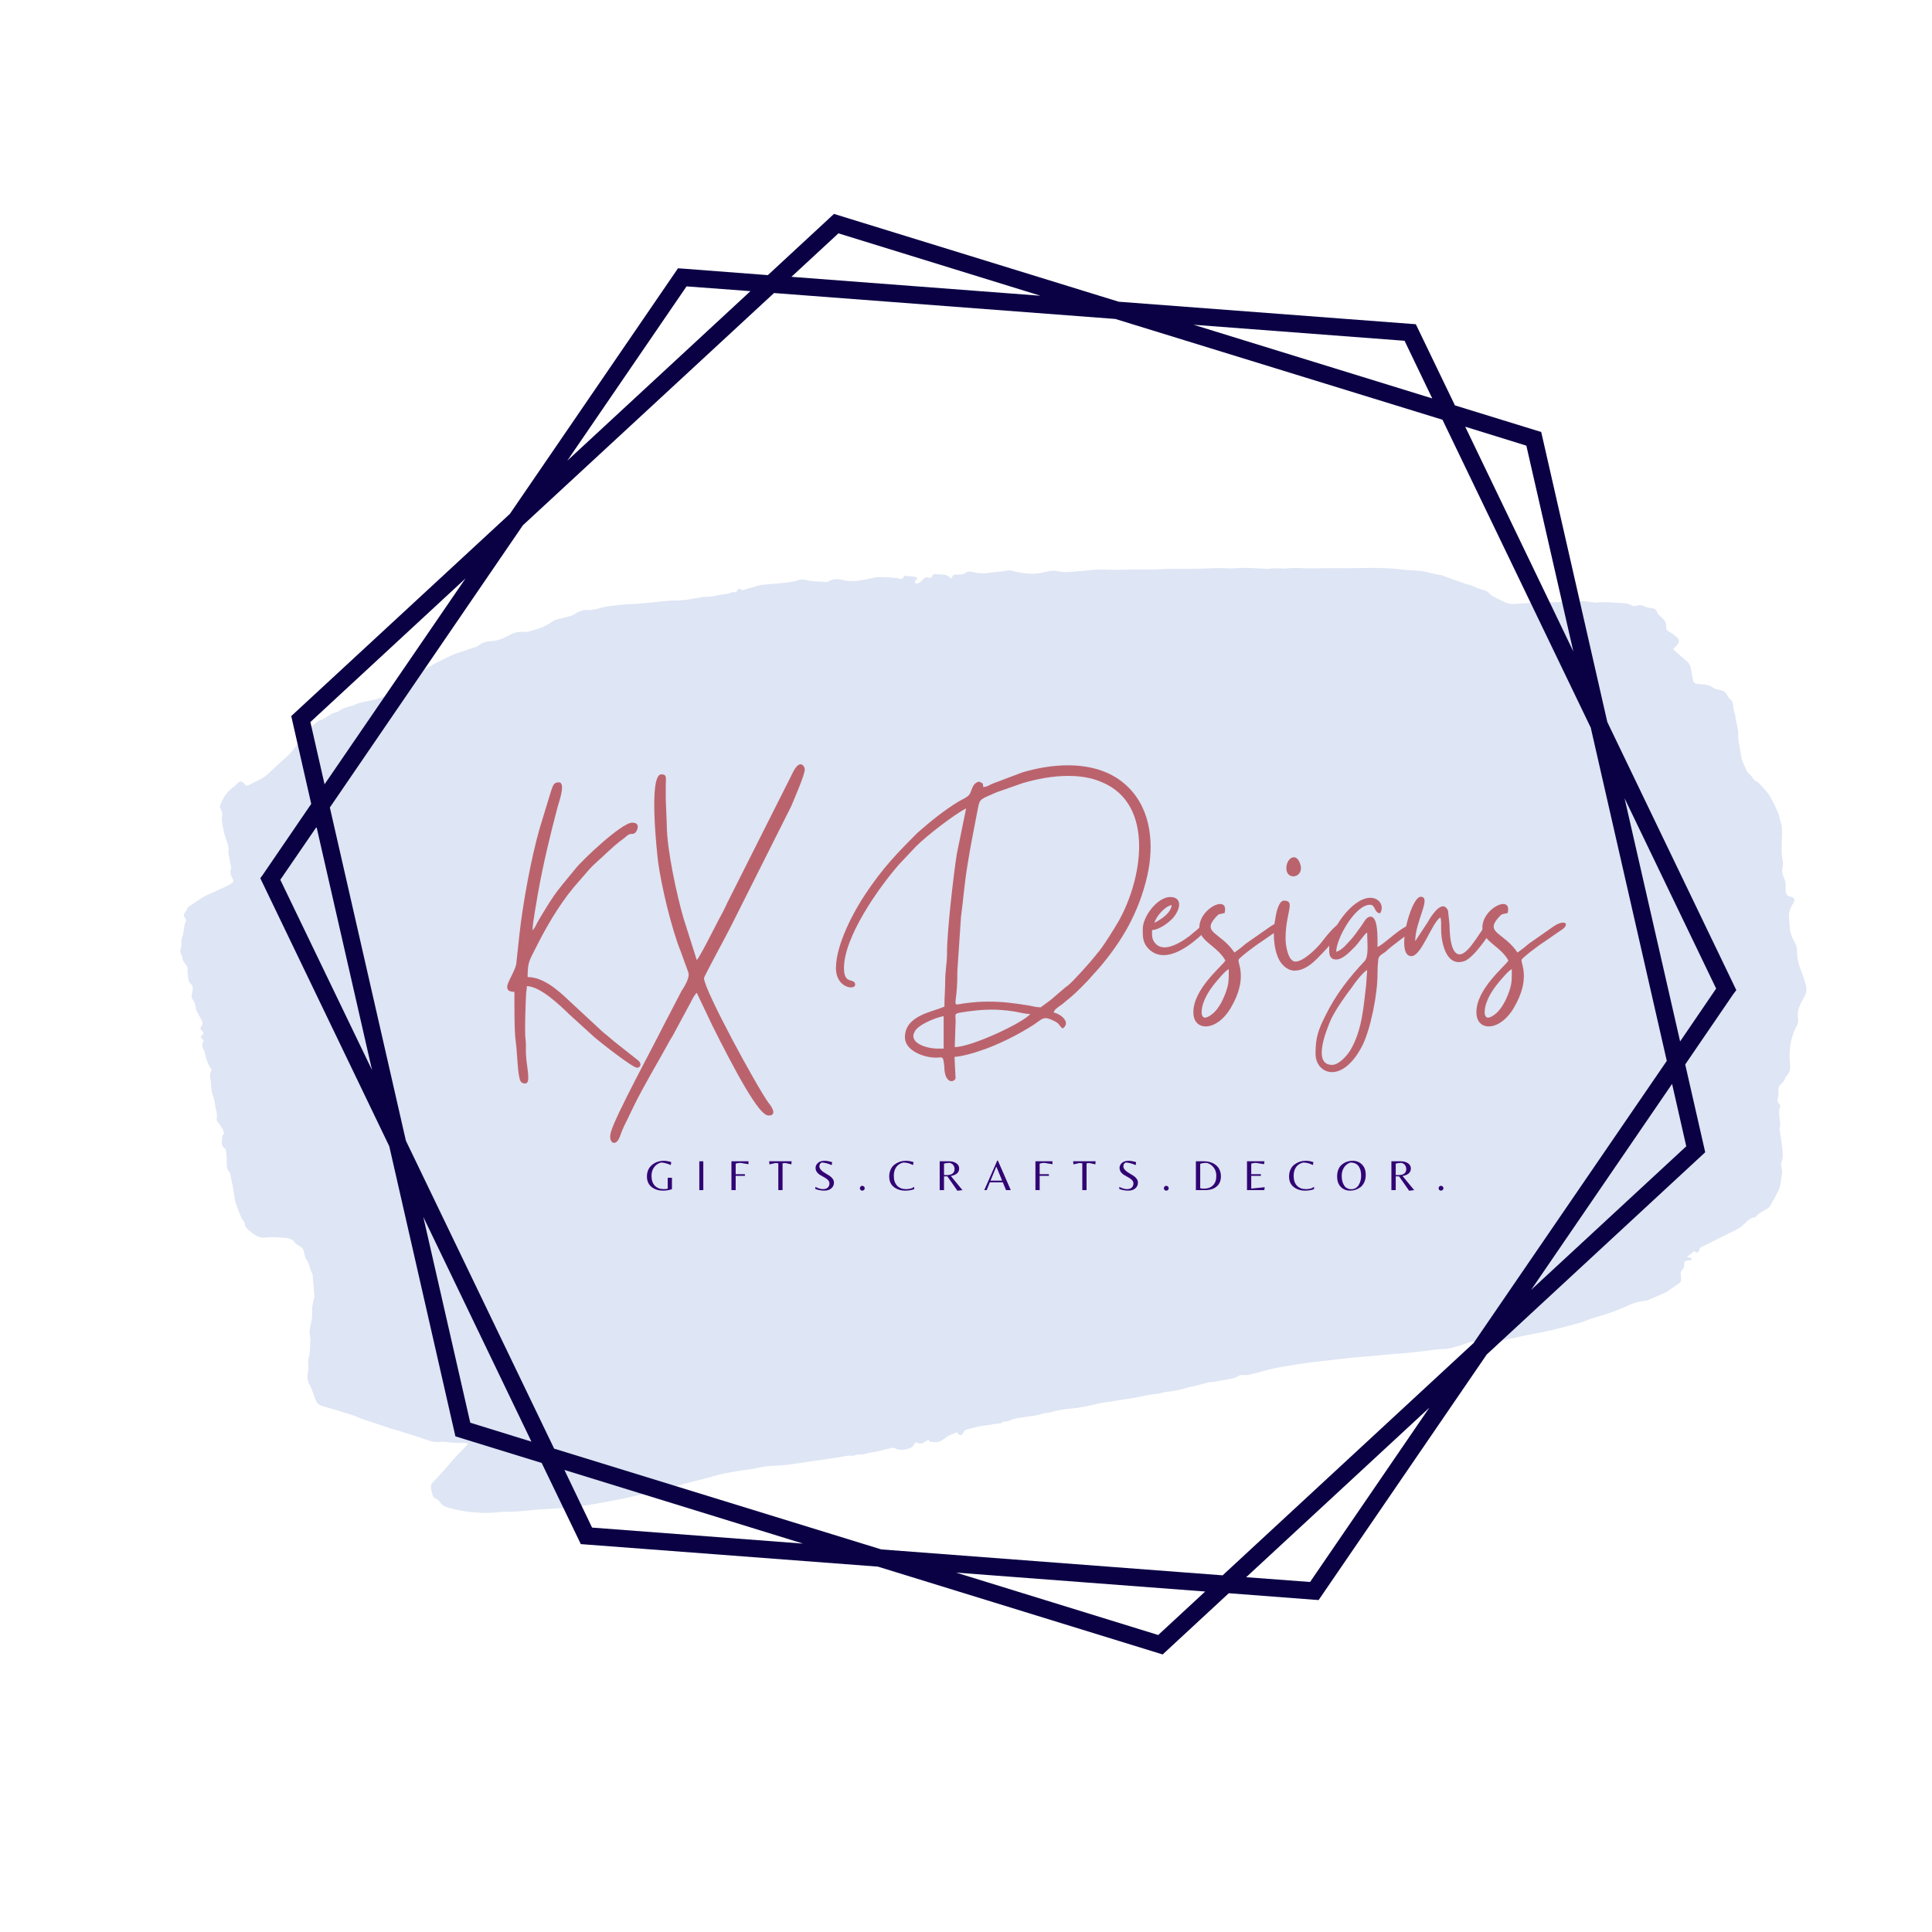
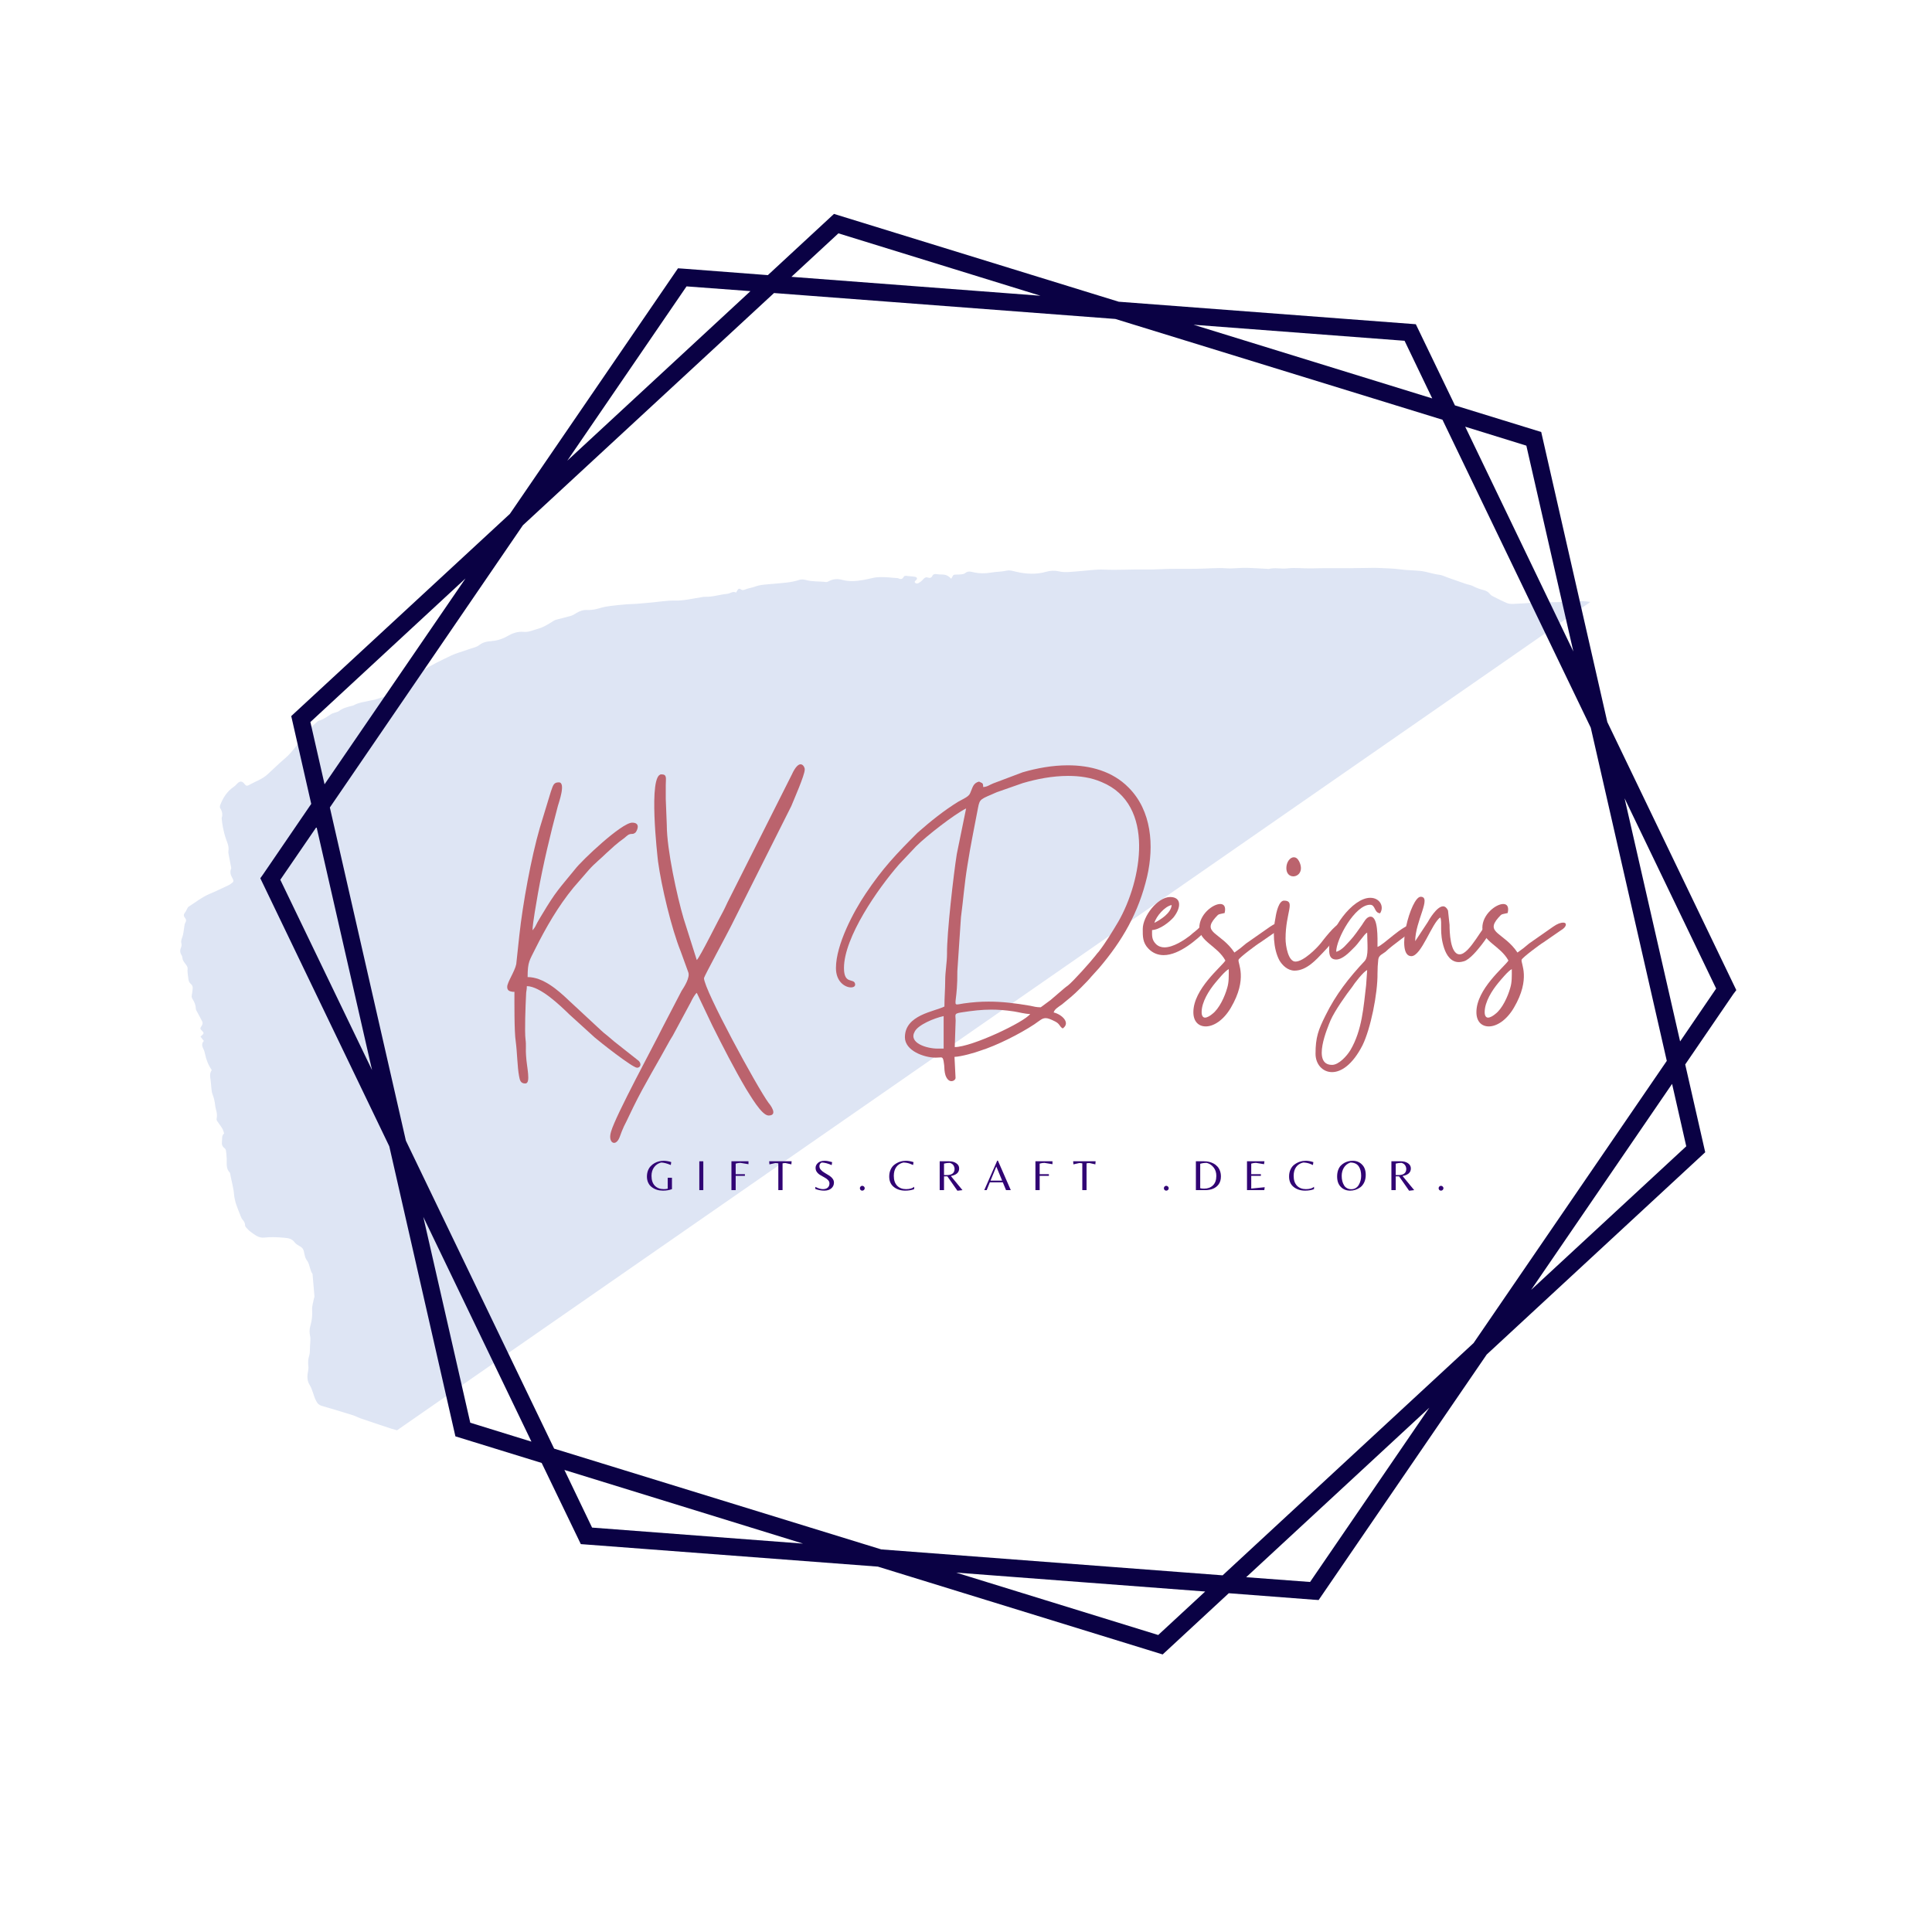
<svg xmlns="http://www.w3.org/2000/svg" width="2048" zoomAndPan="magnify" viewBox="0 0 1536 1536" height="2048" preserveAspectRatio="xMidYMid meet" version="1.0">
  <defs>
    <clipPath id="67cde600fc">
      <path d="M 143 451 L 1437 451 L 1437 1203 L 143 1203 Z M 143 451 " clip-rule="nonzero" />
    </clipPath>
    <clipPath id="2e78012d1c">
      <path d="M 118.918 508.961 L 1397.867 385.914 L 1466.852 1102.75 L 187.887 1225.816 Z M 118.918 508.961 " clip-rule="nonzero" />
    </clipPath>
    <clipPath id="7ea4508fdf">
-       <path d="M 118.918 508.961 L 1397.867 385.914 L 1466.852 1102.75 L 187.887 1225.816 Z M 118.918 508.961 " clip-rule="nonzero" />
+       <path d="M 118.918 508.961 L 1397.867 385.914 L 187.887 1225.816 Z M 118.918 508.961 " clip-rule="nonzero" />
    </clipPath>
    <clipPath id="d0a404f842">
      <path d="M 206.773 170.066 L 1380.598 170.066 L 1380.598 1315.34 L 206.773 1315.34 Z M 206.773 170.066 " clip-rule="nonzero" />
    </clipPath>
  </defs>
  <g clip-path="url(#67cde600fc)">
    <g clip-path="url(#2e78012d1c)">
      <g clip-path="url(#7ea4508fdf)">
        <path fill="#dee5f4" d="M 371.414 1147.262 C 367.367 1147.18 363.316 1147.113 359.27 1146.965 C 357.715 1146.898 356.18 1146.586 354.625 1146.422 C 353.75 1146.32 352.84 1146.172 351.965 1146.238 C 348.676 1146.453 345.391 1146.734 342.184 1145.676 C 338.977 1144.602 335.789 1143.512 332.566 1142.473 C 327.395 1140.785 322.223 1139.133 317.051 1137.516 C 314.984 1136.852 312.871 1136.426 310.84 1135.746 C 302.758 1133.07 294.711 1130.395 286.68 1127.633 C 284.535 1126.891 282.535 1125.75 280.387 1125.09 C 272.156 1122.527 263.93 1120.031 255.668 1117.652 C 253.484 1117.023 252.363 1115.754 251.34 1113.77 C 249.191 1109.672 248.629 1104.996 246.133 1100.98 C 244.234 1097.973 244.086 1094.34 244.828 1090.738 C 245.141 1089.234 245.34 1087.629 245.16 1086.109 C 244.812 1083.25 244.926 1080.574 245.836 1077.75 C 246.578 1075.469 246.281 1072.859 246.465 1070.395 C 246.562 1068.926 246.711 1067.453 246.746 1065.984 C 246.777 1064.762 246.828 1063.508 246.562 1062.316 C 245.984 1059.59 245.934 1056.945 246.727 1054.234 C 247.934 1050.074 248.465 1045.875 248.148 1041.465 C 247.934 1038.621 248.977 1035.68 249.473 1032.789 C 249.621 1032.012 250.066 1031.219 249.984 1030.477 C 249.535 1024.609 248.992 1018.742 248.48 1012.879 C 246.102 1009.523 246.445 1005.113 243.82 1001.727 C 242.398 999.891 242.086 997.098 241.523 994.688 C 241.094 992.852 240.102 991.762 238.5 990.867 C 236.945 989.992 235.195 989.035 234.188 987.648 C 232.023 984.656 229 984.309 225.809 984.043 C 220.637 983.613 215.434 983.285 210.277 983.914 C 205.668 984.457 202.609 981.699 199.32 979.387 C 198.051 978.492 196.977 977.285 195.918 976.148 C 195.422 975.586 194.828 974.824 194.844 974.164 C 194.844 972.016 193.688 970.547 192.383 969.074 C 191.738 968.348 187.492 957.012 187.309 956.086 C 186.945 954.07 186.234 952.105 186.121 950.105 C 185.738 944.422 183.988 939 183.062 933.434 C 182.996 933.004 182.883 932.477 182.602 932.176 C 179.543 929.004 180.371 925.023 180.238 921.207 C 180.137 918.957 179.941 916.695 179.594 914.48 C 179.477 913.785 178.867 913.043 178.27 912.598 C 176.617 911.34 176.188 909.707 176.453 907.773 C 176.785 905.492 176.008 902.914 178.188 901.113 C 177.711 899.773 177.43 898.336 176.703 897.148 C 175.461 895.066 173.895 893.184 172.57 891.133 C 172.242 890.605 172.09 889.762 172.242 889.168 C 173.184 885.418 171.363 882.027 171.02 878.477 C 170.703 875.551 170.043 872.727 168.938 869.949 C 168.207 868.102 168.207 865.953 167.945 863.938 C 167.73 862.117 167.73 860.285 167.414 858.5 C 166.902 855.758 166.656 853.098 168.355 850.75 C 165.566 846.668 163.863 842.309 162.938 837.629 C 162.707 836.523 162.441 835.367 161.914 834.391 C 160.676 832.047 160.012 829.766 162.062 827.551 C 161.121 826.363 160.309 825.32 159.387 824.133 C 160.047 823.535 160.523 823.09 161.02 822.66 C 162.113 821.703 162.027 820.891 160.953 819.852 C 158.957 817.902 158.871 817.672 160.293 815.621 C 161.219 814.281 161.27 813.078 160.625 811.805 C 159.367 809.277 157.949 806.812 156.625 804.305 C 156.23 803.527 155.699 802.699 155.684 801.875 C 155.602 799.098 154.594 796.637 153.141 794.371 C 152.477 793.332 152.199 792.457 152.496 791.215 C 152.859 789.598 152.906 787.879 153.156 786.227 C 153.422 784.605 152.957 783.27 151.719 782.262 C 150.281 781.086 149.852 779.582 149.703 777.781 C 149.453 775.203 148.844 772.727 149.156 770.051 C 149.305 768.746 148.066 767.125 147.109 765.918 C 146.02 764.531 145.141 763.176 144.992 761.391 C 144.945 760.73 144.762 759.988 144.398 759.457 C 142.977 757.344 143.012 755.262 144.02 752.996 C 144.398 752.121 144.449 750.949 144.215 750.039 C 143.723 748.125 144.348 746.602 145.008 744.836 C 145.867 742.473 145.984 739.828 146.445 737.316 C 146.66 736.129 146.66 734.773 147.242 733.797 C 148.164 732.293 148.184 731.039 147.09 729.75 C 145.738 728.145 145.969 726.727 147.258 725.203 C 147.918 724.43 148.25 723.422 148.762 722.527 C 149.109 721.949 149.387 721.207 149.918 720.875 C 155.402 717.371 160.508 713.258 166.59 710.699 C 171.793 708.516 176.883 706.02 182.004 703.641 C 182.617 703.344 183.145 702.898 183.707 702.52 C 185.789 701.062 186.07 700.453 184.863 698.34 C 183.441 695.844 182.52 693.414 183.773 690.59 C 183.922 690.227 183.789 689.711 183.691 689.266 C 183.047 685.863 182.336 682.477 181.727 679.07 C 181.559 678.18 181.445 677.223 181.594 676.344 C 182.203 672.809 180.617 669.801 179.543 666.629 C 178.551 663.738 177.84 660.746 177.215 657.758 C 176.734 655.441 176.555 653.082 176.238 650.734 C 176.223 650.617 176.172 650.484 176.223 650.402 C 177.23 647.512 176.602 644.934 175.016 642.391 C 174.637 641.777 174.867 640.57 175.164 639.797 C 177.43 634.113 180.586 629.09 185.773 625.586 C 186.699 624.957 187.539 624.164 188.27 623.34 C 190.582 620.742 192.496 620.68 194.547 623.469 C 195.523 624.809 196.531 624.926 197.734 624.23 C 202.727 621.371 208.379 619.621 212.707 615.637 C 217.383 611.375 221.875 606.898 226.719 602.816 C 230.203 599.859 232.965 596.371 235.758 592.836 C 236.301 592.141 237.109 591.68 237.805 591.086 C 238.219 590.723 238.996 590.258 238.945 589.945 C 238.5 586.641 241.984 585.316 242.562 582.543 C 242.613 582.246 242.91 581.945 243.16 581.73 C 246.199 579.055 249.258 576.395 252.312 573.734 C 252.645 573.438 253.023 573.105 253.438 573.008 C 257.254 572 260.293 569.555 263.582 567.555 C 264.523 566.992 265.715 566.828 266.77 566.43 C 267.711 566.086 268.785 565.871 269.547 565.258 C 272.504 562.93 276.059 562.152 279.543 561.195 C 279.988 561.078 280.5 561.109 280.867 560.895 C 285.262 558.336 290.316 558.039 295.074 556.797 C 296.066 556.551 297.109 556.535 298.082 556.238 C 300.676 555.492 303.254 554.668 305.816 553.824 C 307.648 553.211 309.418 552.453 311.254 551.859 C 313.367 551.164 315.137 550.074 316.555 548.32 C 317.266 547.48 318.207 546.801 319.066 546.09 C 319.68 545.578 320.473 545.23 320.918 544.621 C 324.387 539.762 329.543 537.086 334.418 534.012 C 342.266 529.039 350.629 525.039 358.973 521.043 C 360.922 520.117 362.988 519.438 365.02 518.746 C 369.531 517.223 374.059 515.785 378.551 514.234 C 379.512 513.902 380.402 513.34 381.195 512.746 C 383.723 510.812 386.484 510.02 389.707 509.805 C 394.449 509.492 398.992 508.285 403.238 505.824 C 407.238 503.512 411.516 501.875 416.391 502.352 C 420.289 502.719 423.844 500.98 427.543 499.957 C 432.387 498.621 436.352 495.957 440.48 493.383 C 441.242 492.918 442.152 492.688 443.027 492.457 C 446.645 491.516 450.281 490.688 453.867 489.629 C 455.352 489.184 456.758 488.34 458.078 487.48 C 460.855 485.715 463.879 484.773 467.117 484.953 C 470.949 485.152 474.52 484.195 478.137 483.137 C 480.617 482.426 483.211 482.031 485.789 481.699 C 489.953 481.172 494.133 480.773 498.312 480.426 C 500.906 480.211 503.52 480.277 506.113 480.062 C 510.262 479.75 514.391 479.32 518.539 478.957 C 524.52 478.41 530.484 477.336 536.434 477.484 C 543.805 477.652 550.793 475.816 557.93 474.758 C 558.84 474.629 559.746 474.414 560.641 474.461 C 566.59 474.711 572.238 472.629 578.105 472.133 C 580.453 471.949 582.535 469.734 585.211 471.109 C 585.707 470.25 586.035 469.688 586.367 469.109 C 586.977 467.984 587.922 467.719 588.895 468.48 C 590.332 469.621 591.523 469.008 592.977 468.465 C 595.273 467.59 597.785 467.289 600.082 466.43 C 604.84 464.648 609.797 464.664 614.738 464.168 C 621.727 463.457 628.781 463.293 635.559 460.996 C 637.062 460.5 638.996 460.648 640.562 461.094 C 645.867 462.598 651.355 462.035 656.723 462.746 C 657.418 462.848 658.262 462.434 658.938 462.07 C 662.426 460.188 665.961 460.035 669.793 461.062 C 672.273 461.738 674.934 462.004 677.512 461.988 C 683.195 461.938 688.715 460.699 694.23 459.41 C 696.844 458.797 699.637 458.781 702.328 458.832 C 705.582 458.879 708.84 459.277 712.094 459.523 C 712.77 459.59 713.531 459.492 714.094 459.758 C 715.844 460.566 717.234 460.766 718.391 458.715 C 719.082 457.441 720.504 457.789 721.777 457.973 C 723.23 458.188 724.703 458.152 726.141 458.367 C 727.062 458.5 728.32 458.617 728.781 459.227 C 729.574 460.234 728.469 461.027 727.742 461.738 C 727.512 461.969 727.363 462.285 727.129 462.648 C 727.84 464.133 729.164 464.133 730.238 463.555 C 731.59 462.812 732.879 461.805 733.887 460.633 C 734.961 459.359 736.02 458.617 737.672 459.176 C 739.309 459.758 740.48 459.426 741.309 457.758 C 742.02 456.301 743.391 456.254 744.844 456.484 C 746.164 456.684 747.504 456.75 748.844 456.75 C 751.699 456.73 754.113 457.691 756.18 460.121 C 756.625 459.375 757.055 458.898 757.254 458.336 C 757.664 457.18 758.492 456.832 759.633 456.816 C 761.316 456.797 763.035 456.797 764.703 456.582 C 765.645 456.469 766.688 456.172 767.383 455.594 C 768.754 454.484 770.223 454.238 771.859 454.52 C 772.422 454.617 772.984 454.715 773.527 454.863 C 778.434 456.07 783.262 456.023 788.332 455.164 C 792.363 454.469 796.512 454.586 800.609 453.625 C 802.973 453.098 805.75 454.105 808.293 454.668 C 816.043 456.402 823.824 456.816 831.523 454.633 C 834.93 453.676 838.25 453.41 841.59 454.203 C 846.926 455.477 852.195 454.52 857.5 454.156 C 864.293 453.676 871.098 452.566 877.855 452.867 C 888.73 453.344 899.586 452.586 910.441 452.781 C 918.391 452.934 926.305 452.156 934.219 452.254 C 939.984 452.32 945.75 452.223 951.52 452.188 C 959.316 452.121 967.168 451.297 974.914 451.809 C 980.617 452.203 986.203 451.262 991.836 451.461 C 997.156 451.645 1002.461 451.988 1007.766 452.27 C 1008.109 452.289 1008.477 452.418 1008.789 452.336 C 1013.598 451 1018.539 452.484 1023.312 451.891 C 1029.906 451.098 1036.434 452.074 1043.008 451.875 C 1053.09 451.578 1063.184 451.773 1073.281 451.727 C 1079.855 451.676 1086.434 451.543 1092.992 451.445 C 1093.555 451.445 1094.133 451.461 1094.695 451.496 C 1100.906 451.84 1107.168 451.809 1113.316 452.668 C 1118.473 453.395 1123.676 453.363 1128.832 453.855 C 1134.086 454.371 1138.91 456.32 1144.066 456.914 C 1146.496 457.195 1148.809 458.418 1151.156 459.227 C 1155.75 460.828 1160.324 462.465 1164.918 464.051 C 1167.051 464.777 1169.398 465.078 1171.363 466.117 C 1174.09 467.555 1176.93 468.496 1179.891 469.258 C 1181.789 469.754 1183.309 470.66 1184.598 472.348 C 1185.473 473.52 1187.125 474.164 1188.516 474.891 C 1191.539 476.43 1194.578 477.949 1197.668 479.305 C 1201.137 480.824 1204.84 479.883 1208.426 479.832 C 1212.488 479.781 1216.555 479.137 1220.637 479.004 C 1226.27 478.809 1231.938 478.906 1237.59 478.742 C 1243.238 478.578 1248.906 478.379 1254.543 477.934 C 1258.887 477.602 1263.066 478.492 1267.312 478.922 C 1267.992 478.988 1268.688 479.203 1269.348 479.121 C 1276.023 478.23 1282.68 479.238 1289.355 479.434 C 1292 479.52 1294.562 479.781 1296.875 481.152 C 1298.344 482.031 1299.801 482.129 1301.418 481.535 C 1303.551 480.773 1305.566 481.121 1307.633 482.18 C 1309.184 482.973 1311.051 483.254 1312.82 483.434 C 1315.184 483.664 1316.984 484.293 1317.512 486.969 C 1317.68 487.715 1318.453 488.375 1319.031 488.984 C 1320.504 490.523 1322.254 491.844 1323.477 493.547 C 1324.27 494.672 1324.734 496.34 1324.652 497.711 C 1324.484 500.141 1325.379 501.496 1327.492 502.52 C 1328.996 503.246 1330.27 504.469 1331.656 505.441 C 1335.688 508.27 1335.871 510.566 1332.316 513.887 C 1331.738 514.434 1331.195 514.992 1330.664 515.59 C 1330.531 515.738 1330.531 516 1330.383 516.449 C 1331.227 517.191 1332.137 518 1333.062 518.793 C 1335.871 521.238 1338.711 523.637 1341.488 526.113 C 1343.34 527.766 1344.133 529.98 1344.496 532.426 C 1344.91 535.316 1345.453 538.211 1346.098 541.066 C 1346.461 542.637 1347.637 543.547 1349.289 543.695 C 1350.527 543.828 1351.781 543.977 1353.02 544.008 C 1356.359 544.109 1359.398 544.77 1362.207 546.902 C 1363.73 548.059 1366.043 548.191 1368.023 548.668 C 1370.535 549.262 1372.27 550.637 1373.344 553.016 C 1373.742 553.906 1374.32 554.898 1375.098 555.426 C 1377.492 557.047 1377.805 559.41 1377.988 561.988 C 1378.086 563.523 1378.551 565.027 1378.914 566.531 C 1379.145 567.523 1379.723 568.496 1379.738 569.473 C 1379.789 574.395 1382.25 579.105 1381.988 583.848 C 1381.672 589.547 1383.605 594.719 1384.07 600.156 C 1384.5 604.996 1387.207 608.832 1388.859 613.125 C 1389.457 614.695 1391.391 615.703 1392.461 617.141 C 1393.816 618.926 1394.859 620.977 1397.305 621.535 C 1397.484 621.586 1397.652 621.816 1397.801 621.984 C 1400.727 625.305 1404.062 628.328 1406.426 631.996 C 1409.301 636.441 1411.496 641.348 1413.664 646.207 C 1414.754 648.652 1414.918 651.512 1415.828 654.055 C 1417.281 658.07 1416.719 662.137 1416.652 666.215 C 1416.555 672.215 1415.961 678.211 1417.312 684.176 C 1417.727 685.977 1417.461 688.027 1417.117 689.895 C 1416.668 692.34 1416.77 694.621 1417.891 696.852 C 1419.348 699.758 1419.973 702.816 1419.562 706.105 C 1419.445 707.195 1419.645 708.367 1419.875 709.457 C 1420.238 711.258 1421.18 712.383 1423.195 712.812 C 1426.75 713.555 1427.527 715.391 1425.492 718.43 C 1422.668 722.629 1421.727 727.055 1422.504 732.027 C 1422.965 734.922 1422.699 737.961 1423.395 740.785 C 1424.07 743.613 1425.328 746.34 1426.699 748.898 C 1427.742 750.848 1428.633 752.715 1428.633 754.965 C 1428.648 760.945 1429.738 766.68 1432.07 772.215 C 1433.473 775.551 1434.566 779.039 1435.539 782.543 C 1436.414 785.664 1436.414 788.836 1434.863 791.828 C 1433.605 794.238 1432.137 796.535 1431.078 799.016 C 1429.723 802.137 1428.965 805.508 1429.441 808.914 C 1429.773 811.277 1429.625 813.359 1428.5 815.488 C 1423.512 824.906 1422.023 835.004 1423.062 845.527 C 1423.312 847.941 1423.461 850.32 1422.355 852.551 C 1421.809 853.641 1421.031 854.602 1420.305 855.59 C 1420.059 855.953 1419.395 856.168 1419.363 856.516 C 1419.016 859.375 1416.734 860.895 1415.102 862.863 C 1413.945 864.25 1413.664 865.77 1413.895 867.621 C 1414.109 869.258 1413.961 871.023 1413.531 872.609 C 1413.035 874.527 1412.887 876.082 1414.523 877.566 C 1415.051 878.047 1415.465 879.285 1415.215 879.898 C 1413.844 883.383 1414.852 886.855 1414.934 890.324 C 1414.984 891.793 1415.48 893.332 1415.168 894.703 C 1414.371 898.074 1415.348 901.195 1415.875 904.434 C 1416.621 909.012 1417.133 913.621 1417.379 918.25 C 1417.496 920.215 1416.852 922.262 1416.289 924.215 C 1415.926 925.484 1415.91 926.543 1416.324 927.816 C 1417.43 931.188 1416.324 934.559 1416.023 937.93 C 1415.91 939.168 1415.793 940.422 1415.48 941.613 C 1415.035 943.348 1414.605 945.148 1413.812 946.719 C 1411.828 950.684 1409.695 954.566 1407.484 958.398 C 1406.906 959.391 1405.914 960.266 1404.922 960.93 C 1401.914 962.93 1398.43 964.215 1396.047 967.156 C 1395.852 967.406 1395.535 967.719 1395.254 967.754 C 1389.801 968.312 1387.441 973.32 1383.406 975.914 C 1382.367 976.594 1381.293 977.238 1380.188 977.801 C 1376.648 979.566 1373.082 981.27 1369.543 983.004 C 1366.621 984.473 1363.695 985.961 1360.789 987.434 C 1357.879 988.887 1354.938 990.289 1352.047 991.793 C 1351.617 992.027 1351.156 992.637 1351.137 993.082 C 1351.055 994.77 1349.949 995.414 1348.578 996.039 C 1348.129 995.594 1347.684 995.148 1347.188 994.637 C 1345.305 996.059 1343.488 997.43 1341.09 999.215 C 1342.859 999.727 1343.836 1000.008 1344.957 1000.32 C 1344.891 1002.09 1343.816 1002.219 1342.43 1002.137 C 1340.117 1001.988 1338.961 1002.863 1338.992 1005.094 C 1339.008 1007.047 1338.531 1008.465 1337.094 1009.922 C 1336.316 1010.68 1336.117 1012.434 1336.266 1013.656 C 1336.926 1019.043 1336.879 1019.191 1332.516 1021.883 C 1330.402 1023.172 1328.469 1024.758 1326.418 1026.164 C 1325.594 1026.742 1324.699 1027.254 1323.793 1027.668 C 1319.578 1029.582 1315.348 1031.5 1311.086 1033.316 C 1309.961 1033.797 1308.707 1034.094 1307.484 1034.211 C 1302.922 1034.656 1298.625 1035.945 1294.48 1037.863 C 1285.391 1042.074 1275.973 1045.297 1266.355 1047.957 C 1264.176 1048.551 1262.094 1049.492 1259.977 1050.289 C 1259.352 1050.535 1258.738 1050.883 1258.094 1051.047 C 1250.23 1053.164 1242.398 1055.426 1234.48 1057.309 C 1227.656 1058.93 1220.719 1060.07 1213.844 1061.508 C 1205.336 1063.293 1196.824 1065.176 1188.316 1066.992 C 1187.441 1067.176 1186.516 1067.305 1185.621 1067.273 C 1180.766 1067.074 1175.906 1066.562 1171.066 1066.695 C 1168.668 1066.746 1166.309 1067.902 1163.961 1068.629 C 1158.574 1070.332 1153.32 1072.379 1147.52 1072.512 C 1143.688 1072.594 1139.836 1073.074 1136.035 1073.617 C 1126.832 1074.941 1117.578 1075.832 1108.293 1076.445 C 1102.758 1076.809 1097.238 1077.551 1091.703 1078.047 C 1086.152 1078.527 1080.598 1078.773 1075.082 1079.352 C 1066.059 1080.293 1057.055 1081.449 1048.047 1082.492 C 1044.445 1082.922 1040.812 1083.219 1037.242 1083.781 C 1029.527 1084.988 1021.793 1086.145 1014.125 1087.664 C 1008.574 1088.77 1003.121 1090.371 997.652 1091.844 C 994.348 1092.734 991.074 1093.594 987.605 1093.184 C 986.746 1093.066 985.707 1093.266 985.012 1093.727 C 981.973 1095.742 978.535 1096.32 975.031 1096.852 C 971.562 1097.348 968.125 1098.105 964.656 1098.652 C 963.332 1098.867 961.93 1098.699 960.641 1099 C 958.344 1099.512 956.113 1100.285 953.832 1100.898 C 952.098 1101.379 950.344 1101.773 948.578 1102.172 C 947.156 1102.5 945.668 1102.684 944.266 1103.129 C 938.414 1104.996 932.418 1106.152 926.305 1106.766 C 924.867 1106.914 923.477 1107.559 922.023 1107.789 C 918.555 1108.352 915.066 1108.699 911.598 1109.293 C 908.047 1109.922 904.527 1110.844 900.973 1111.441 C 895.406 1112.398 889.785 1113.043 884.234 1114.102 C 880.352 1114.828 876.438 1115.043 872.555 1116.035 C 865.879 1117.703 859.102 1119.09 852.18 1119.801 C 846.711 1120.363 841.16 1120.875 835.84 1122.676 C 833.605 1123.418 831.012 1123.105 828.816 1123.914 C 823.941 1125.699 818.801 1125.801 813.797 1126.723 C 810.277 1127.367 806.656 1127.418 803.305 1129.137 C 800.957 1130.344 797.918 1129.633 795.652 1131.566 C 795.191 1131.961 794.117 1131.617 793.355 1131.684 C 792.148 1131.812 790.961 1131.996 789.77 1132.176 C 789.324 1132.262 788.93 1132.559 788.48 1132.605 C 785.043 1133.121 781.574 1133.434 778.172 1134.109 C 774.637 1134.836 771.148 1135.828 767.695 1136.836 C 767.082 1137.02 766.555 1137.879 766.191 1138.523 C 764.34 1141.762 763.266 1141.859 760.641 1138.672 C 759.812 1139 758.922 1139.383 758.027 1139.777 C 757.832 1139.859 757.699 1140.176 757.516 1140.207 C 753.137 1140.887 750.625 1144.949 746.496 1146.172 C 744.051 1146.898 741.77 1146.387 739.422 1146.238 C 739.027 1146.223 738.68 1145.297 738.184 1144.602 C 737.16 1145.215 736.117 1145.844 735.078 1146.469 C 733.375 1147.496 731.707 1148.336 729.676 1147.164 C 728.566 1146.52 727.363 1146.734 726.883 1148.09 C 726.121 1150.188 724.32 1150.996 722.535 1151.609 C 719.035 1152.816 715.449 1153.246 711.895 1151.625 C 711.203 1151.312 710.344 1150.867 709.664 1151.016 C 706.461 1151.66 703.285 1152.484 700.098 1153.262 C 698.91 1153.559 697.734 1153.973 696.527 1154.188 C 694.629 1154.535 692.68 1154.602 690.844 1155.078 C 688.086 1155.789 685.426 1156.68 682.5 1156.352 C 681.641 1156.254 680.715 1156.633 679.84 1156.848 C 679.18 1157.012 678.5 1157.477 677.891 1157.391 C 673.395 1156.797 669.168 1158.484 664.789 1158.914 C 662.094 1159.16 659.418 1159.723 656.742 1160.117 C 652.363 1160.746 648 1161.34 643.637 1161.984 C 640.711 1162.398 637.789 1162.828 634.879 1163.309 C 627.875 1164.465 620.836 1165.176 613.695 1165.406 C 608.426 1165.586 603.172 1166.977 597.918 1167.82 C 590.746 1168.957 583.559 1169.898 576.438 1171.273 C 571.66 1172.195 567.02 1173.785 562.309 1175.008 C 556.707 1176.445 551.105 1177.797 545.504 1179.234 C 542.992 1179.879 540.5 1180.641 538.004 1181.336 C 534.285 1182.344 530.586 1183.398 526.852 1184.293 C 519.465 1186.027 512.062 1187.68 504.66 1189.348 C 501.121 1190.141 497.602 1191.016 494.051 1191.711 C 486.383 1193.199 478.699 1194.719 470.984 1195.992 C 464.953 1197 458.891 1197.875 452.809 1198.469 C 445.734 1199.148 438.598 1199.445 431.492 1199.906 C 430.371 1199.988 429.23 1200.023 428.105 1200.121 C 421.332 1200.734 414.555 1201.41 407.766 1201.938 C 405.633 1202.105 403.453 1201.691 401.32 1201.809 C 397.602 1202.004 393.918 1202.535 390.199 1202.699 C 386.812 1202.848 383.395 1202.832 380.008 1202.633 C 372.09 1202.152 364.277 1200.898 356.66 1198.652 C 353.785 1197.809 351.121 1196.734 349.535 1193.844 C 349.008 1192.883 347.668 1192.371 346.695 1191.66 C 345.902 1191.082 344.68 1190.637 344.414 1189.879 C 343.59 1187.547 342.859 1185.117 342.613 1182.672 C 342.398 1180.426 343.637 1178.59 345.406 1177.105 C 346.578 1176.098 347.555 1174.84 348.613 1173.699 C 350.215 1171.949 351.852 1170.246 353.402 1168.461 C 356.328 1165.125 359.121 1161.703 362.078 1158.398 C 363.961 1156.301 366.043 1154.402 368.027 1152.367 C 369.316 1151.016 370.57 1149.609 371.844 1148.238 C 371.695 1147.926 371.547 1147.594 371.414 1147.262 Z M 371.414 1147.262 " fill-opacity="1" fill-rule="evenodd" />
      </g>
    </g>
  </g>
  <g clip-path="url(#d0a404f842)">
    <path fill="#0a0144" d="M 1380.418 787.168 L 1277.871 574.047 L 1225.312 343.449 L 1156.723 322.297 L 1125.625 257.773 L 889.441 239.879 L 663.035 170.066 L 610.477 218.73 L 542.977 213.574 L 539.027 213.309 L 405.387 408.535 L 231.543 569.305 L 247.438 639.117 L 209.27 694.984 L 206.957 698.238 L 309.5 911.34 L 362.062 1141.941 L 430.648 1163.094 L 461.766 1227.617 L 697.934 1245.512 L 924.355 1315.34 L 976.914 1266.66 L 1044.414 1271.816 L 1048.348 1272.082 L 1181.988 1076.875 L 1355.699 916.082 L 1339.801 846.273 L 1377.973 790.422 Z M 1213.496 354.305 L 1250.855 517.934 L 1164.887 339.25 Z M 1116.672 270.926 L 1138.664 316.746 L 948.926 258.188 Z M 666.57 185.516 L 827.246 235.137 L 629.211 220.082 Z M 545.82 227.684 L 596.629 231.469 L 451.023 366.234 Z M 246.762 574.047 L 370.074 459.906 L 258.031 623.535 Z M 222.852 699.445 L 251.652 657.426 L 295.785 850.75 Z M 373.875 1131.102 L 336.531 967.473 L 422.504 1146.141 Z M 470.719 1214.48 L 448.711 1168.645 L 638.449 1227.219 Z M 920.816 1299.875 L 760.145 1250.27 L 958.16 1265.309 Z M 1041.555 1257.723 L 990.762 1253.922 L 1136.352 1119.172 Z M 1171.527 1067.785 L 972.023 1252.434 L 700.66 1231.832 L 440.562 1151.707 L 322.688 906.863 L 262.242 641.977 L 415.715 417.605 L 615.367 232.973 L 886.73 253.578 L 1146.809 333.699 L 1264.703 578.527 L 1325.145 843.43 Z M 1340.629 911.34 L 1217.297 1025.484 L 1329.359 861.723 Z M 1335.738 827.965 L 1291.586 634.656 L 1364.391 785.945 Z M 1335.738 827.965 " fill-opacity="1" fill-rule="nonzero" />
  </g>
  <path fill="#bb636d" d="M 403.242 784.617 C 403.242 787.891 405.508 788.105 407.555 788.52 L 408.992 788.52 C 408.992 795.902 408.797 820.539 410.02 827.926 C 411.258 837.379 411.258 848.051 412.695 855.652 C 413.305 858.941 413.918 861.402 417.617 861.402 C 422.344 861.402 418.645 848.051 418.23 839.227 C 417.816 835.113 418.445 830.602 417.816 826.488 C 417.008 819.93 417.816 799.191 418.23 791.18 C 418.23 787.891 418.859 787.477 418.859 783.992 C 429.531 784.207 444.934 798.977 452.73 806.578 L 472.855 824.852 C 476.129 827.727 502.828 848.879 506.516 848.879 C 508.777 848.879 510.414 846.418 507.953 843.539 L 488.453 828.141 C 486.406 826.488 485.168 825.266 483.117 823.613 C 481.266 822.176 479.219 820.539 477.566 818.906 L 451.906 795.078 C 443.496 787.082 431.777 776.805 419.469 776.805 C 419.469 764.492 421.105 763.469 425.418 754.629 C 434.043 737.395 443.691 720.559 456.02 705.57 L 468.129 691.609 C 472.641 686.469 477.98 682.371 481.879 678.457 L 488.652 672.309 C 491.328 670.043 493.594 668.195 496.254 666.344 C 497.277 665.535 498.715 664.098 499.953 663.469 C 502.613 662.445 502.828 663.684 505.078 662.031 C 506.117 661.223 510.02 654.035 502.613 654.035 C 494.203 654.035 462.379 684.207 457.242 690.98 C 444.719 706.379 442.059 708.445 431.168 726.703 C 429.945 728.77 428.508 731.016 427.27 733.281 C 425.633 736.352 425.832 736.766 423.367 739.641 C 423.367 734.305 426.656 716.441 427.68 710.281 C 431.777 687.297 437.531 663.27 443.496 640.898 C 444.305 638.023 450.055 621.996 444.305 621.996 C 440.207 621.996 439.793 624.059 437.941 629.398 L 429.117 658.348 C 422.344 681.742 415.57 718.707 412.895 743.543 L 410.43 766.543 C 409.207 772.488 403.242 780.918 403.242 784.617 Z M 403.242 784.617 " fill-opacity="1" fill-rule="nonzero" />
  <path fill="#bb636d" d="M 553.953 763.254 L 543.477 730.207 C 538.34 712.758 530.125 675.383 530.125 656.082 L 529.301 635.148 C 529.301 631.445 529.301 627.746 529.301 624.258 C 529.301 618.723 530.539 615.633 525.812 615.633 C 515.141 615.633 522.742 681.133 523.152 684.832 C 525.812 704.531 533.828 738.203 541.215 756.48 L 547.18 772.902 C 548.816 777.02 544.09 784.402 541.824 787.891 L 526.441 817.469 C 520.477 829.777 489.48 886.652 485.777 899.785 C 484.141 905.125 485.777 908.625 488.238 908.625 C 489.676 908.625 491.527 907.188 492.766 903.688 C 493.793 900.812 494.816 898.152 496.055 895.473 C 498.715 890.352 500.98 885.215 503.641 879.875 C 512.48 861.816 523.152 844.566 532.59 827.117 C 533.613 825.266 533.828 825.266 534.852 823.414 L 549.227 796.73 C 550.254 794.465 552.516 790.352 553.953 789.328 L 566.262 815.203 C 574.477 831.629 583.926 850.102 593.164 865.715 C 596.238 870.426 605.473 886.867 611.023 886.867 C 618.824 886.867 612.461 878.438 611.023 876.801 C 602.203 864.891 559.688 786.867 559.688 777.629 C 559.688 776.391 579.004 740.879 581.25 736.156 L 629.086 640.898 C 631.152 635.758 639.777 616.246 639.777 611.934 C 639.973 610.711 638.734 607.637 636.488 607.637 C 634.836 607.637 632.375 609.469 629.5 615.848 L 579.812 714.594 C 577.961 718.094 576.738 721.168 574.887 724.656 C 572.012 729.578 556.199 761.617 553.953 763.254 Z M 553.953 763.254 " fill-opacity="1" fill-rule="nonzero" />
  <path fill="#bb636d" d="M 750.23 807.816 L 750.23 833.676 L 745.504 833.676 C 736.68 833.676 722.109 829.164 727.23 820.129 C 729.906 814.789 742.629 809.453 750.23 807.816 Z M 759.055 832.453 L 759.684 813.766 C 760.293 806.992 757.418 805.965 763.996 804.941 C 773.23 803.504 780.617 802.68 788.004 802.68 C 793.555 802.68 799.305 803.09 806.078 804.117 C 809.98 804.727 815.117 806.164 819.02 806.164 C 814.492 812.527 772.602 832.453 759.055 832.453 Z M 827.43 800.828 C 823.941 800.828 821.895 800.215 819.02 799.605 C 806.906 797.539 796.844 796.316 785.953 796.316 C 779.793 796.316 773.43 796.73 766.242 797.754 C 763.582 798.168 761.93 798.562 760.906 798.562 C 757.832 798.562 761.316 794.465 761.121 772.094 L 763.996 729.184 C 765.828 715.617 766.656 703.109 769.117 688.105 C 771.793 671.07 774.453 658.758 777.543 642.32 C 778.98 634.734 779.594 635.543 792.531 629.809 L 813.055 622.621 C 824.141 619.336 836.664 616.871 849.191 616.871 C 858.227 616.871 867.465 618.094 875.891 621.797 C 919 639.66 907.715 700.43 889.027 732.867 C 884.5 740.469 879.164 749.293 873.629 756.48 C 872.387 757.918 871.777 758.527 870.754 759.965 C 867.266 764.492 853.305 780.09 849.191 783.379 C 847.555 784.617 847.141 784.816 845.504 786.254 L 835.227 795.078 C 834.418 795.707 827.43 800.828 827.43 800.828 Z M 781.641 625.695 C 781.641 622.211 781.031 622.82 778.355 621.383 C 773.43 622.621 773.23 626.523 771.379 630.422 C 770.355 633.297 766.242 634.934 762.145 637.195 C 750.43 644.383 739.754 653.008 729.492 662.031 C 712.656 678.867 701.785 690.172 688.219 710.496 C 678.785 724.457 664.605 750.945 664.605 769.613 C 664.605 780.703 672.008 785.016 676.52 785.016 C 678.785 785.016 680.223 783.992 679.809 782.141 C 678.785 777.43 670.984 782.965 670.984 769.613 C 670.984 745.195 697.867 706.594 714.707 687.297 L 728.254 672.922 C 736.68 664.492 758.641 647.457 768.094 642.73 L 760.707 678.867 C 758.246 694.07 752.691 742.105 752.906 758.328 C 752.906 764.906 751.469 772.703 751.469 779.266 C 751.469 786.453 750.844 792.617 750.844 800.215 C 742.844 804.312 719.43 806.793 719.43 824.656 C 719.43 835.328 734.633 840.863 743.871 840.863 C 745.719 840.863 746.941 840.664 747.969 840.664 C 749.621 840.664 750.031 841.691 750.645 846.828 C 750.844 850.102 750.844 851.953 751.668 854.828 C 752.906 858.312 754.742 859.551 756.395 859.551 C 758.246 859.551 759.879 858.113 759.684 856.676 L 758.855 840.254 C 764.191 840.039 775.082 836.965 779.379 835.328 C 792.531 831.215 810.805 821.977 822.289 814.379 C 826.816 811.305 828.453 809.453 831.328 809.453 C 833.18 809.453 835.227 810.281 838.93 812.129 C 842.828 814.18 842 815.816 844.875 817.664 C 851.453 813.156 844.066 806.379 837.688 804.941 C 838.516 802.266 840.777 801.043 844.266 798.562 C 846.727 796.516 848.992 794.664 851.453 792.617 C 854.527 790.152 864.59 780.305 867.68 776.391 L 873.824 769.613 C 892.316 747.855 905.238 725.68 912.027 696.73 C 917.562 672.508 915.711 644.582 897.238 626.109 C 884.5 613.172 866.852 608.445 848.992 608.445 C 836.664 608.445 824.355 610.711 813.055 613.996 L 789.656 622.82 C 786.98 623.844 784.73 625.695 781.641 625.695 Z M 781.641 625.695 " fill-opacity="1" fill-rule="nonzero" />
  <path fill="#bb636d" d="M 917.777 733.691 C 919.215 728.555 925.988 720.559 931.523 719.531 C 930.914 726.094 922.898 731.016 917.777 733.691 Z M 908.523 738.617 C 908.523 744.367 908.324 749.508 913.25 754.43 C 916.734 757.918 920.848 759.355 925.16 759.355 C 937.688 759.355 951.848 746.828 959.449 739.23 C 961.297 736.98 961.297 736.766 960.688 733.691 C 954.523 733.691 957.812 734.52 949.387 741.078 C 947.949 742.105 947.336 742.93 945.684 744.168 C 941.586 747.242 932.961 753.191 925.773 753.191 C 923.312 753.191 920.848 752.383 919 750.531 C 915.512 747.043 915.926 743.758 915.926 739.441 C 922.285 739.031 929.672 733.082 932.961 729.379 C 939.324 721.367 939.324 713.156 930.301 713.156 C 920.438 713.156 908.523 728.355 908.523 738.617 Z M 908.523 738.617 " fill-opacity="1" fill-rule="nonzero" />
  <path fill="#bb636d" d="M 955.336 804.727 C 955.336 796.516 961.285 787.277 966.227 781.332 C 968.688 778.457 973.613 772.293 976.898 770.441 C 976.898 776.191 977.098 780.703 975.66 785.43 C 973.809 792.203 969.301 802.066 963.766 806.164 C 962.328 807.402 959.848 809.039 958.016 809.039 C 956.578 809.039 955.336 807.816 955.336 804.727 Z M 953.488 737.594 C 953.488 748.48 967.863 751.969 974.223 763.668 C 971.148 768.59 948.762 786.254 948.762 804.727 C 948.762 812.129 952.875 816.031 958.625 816.031 C 964.789 816.031 972.586 811.305 978.535 801.242 C 992.301 777.828 983.871 765.93 984.699 763.055 C 985.113 761.402 999.688 750.531 1001.949 749.293 L 1015.91 739.641 C 1020.621 736.98 1021.035 733.496 1017.762 733.496 C 1015.91 733.496 1013.234 734.305 1009.75 736.766 L 990.648 750.117 C 987.574 752.793 984.699 755.043 981.41 757.305 C 970.738 741.293 955.336 741.906 966.227 729.578 C 969.301 726.094 968.688 727.117 973.613 725.895 C 974.852 720.754 973 718.707 970.125 718.707 C 964.16 718.707 953.488 727.117 953.488 737.594 Z M 953.488 737.594 " fill-opacity="1" fill-rule="nonzero" />
  <path fill="#bb636d" d="M 1029.25 771.68 C 1038.898 771.68 1046.715 762.641 1051.637 757.504 C 1054.926 754.23 1067.238 740.469 1067.238 736.566 C 1067.238 734.719 1066.625 734.105 1065.801 734.105 C 1061.898 734.105 1051.012 748.68 1050.199 749.703 C 1047.109 753.605 1036.438 764.492 1029.879 764.492 C 1024.324 764.492 1022.062 752.383 1022.062 746.219 C 1022.062 725.266 1030.273 716.031 1020.84 716.031 C 1016.723 716.031 1014.676 725.266 1014.062 729.578 C 1011.801 740.055 1012.215 754.23 1017.137 763.469 C 1019.402 767.367 1023.715 771.68 1029.25 771.68 Z M 1022.688 690.172 C 1022.688 694.68 1025.352 696.73 1028.227 696.73 C 1032.34 696.73 1036.652 692.219 1032.754 684.617 C 1031.512 682.371 1030.074 681.547 1028.637 681.547 C 1025.566 681.547 1022.688 685.445 1022.688 690.172 Z M 1022.688 690.172 " fill-opacity="1" fill-rule="nonzero" />
  <path fill="#bb636d" d="M 1059.023 846.613 C 1042.598 846.613 1055.535 816.84 1057.785 811.305 C 1061.07 803.703 1070.523 790.352 1075.035 784.617 C 1076.473 782.141 1084.27 772.094 1086.949 771.266 L 1086.121 783.18 C 1084.07 800 1083.047 818.906 1073.598 834.914 C 1070.723 839.641 1064.359 846.613 1059.023 846.613 Z M 1056.758 753.406 C 1056.758 756.695 1056.148 762.84 1062.312 762.84 C 1067.434 762.84 1072.984 756.891 1075.859 754.016 C 1080.371 749.918 1084.684 742.32 1086.949 741.492 C 1086.949 749.918 1088.387 760.379 1084.898 764.078 C 1072.375 777.43 1062.098 790.566 1053.883 807.188 C 1048.133 818.691 1045.887 824.656 1045.887 837.789 C 1045.887 846.004 1051.422 852.363 1059.023 852.363 C 1066.211 852.363 1075.25 846.613 1083.246 831.016 C 1089.609 818.078 1095.359 790.152 1095.16 773.73 C 1095.16 770.027 1095.359 766.738 1095.77 762.84 C 1096.184 759.355 1099.258 758.527 1101.52 756.695 C 1106.445 751.754 1123.496 739.855 1123.91 739.031 C 1124.719 737.395 1124.109 735.129 1122.473 735.129 C 1115.285 735.129 1099.473 751.754 1095.16 752.793 C 1095.16 745.605 1095.77 728.77 1089.609 728.77 C 1086.336 728.77 1084.27 733.281 1082.832 735.328 C 1080.371 738.832 1076.473 744.367 1073.812 747.242 C 1071.133 749.918 1067.234 755.453 1062.312 756.695 C 1062.312 746.418 1077.297 719.316 1089.211 719.316 C 1093.723 719.316 1092.285 725.68 1097.207 726.094 C 1100.695 720.754 1097.012 713.781 1089.41 713.781 C 1074.836 713.781 1056.758 740.055 1056.758 753.406 Z M 1056.758 753.406 " fill-opacity="1" fill-rule="nonzero" />
  <path fill="#bb636d" d="M 1122.059 760.18 C 1130.074 760.18 1138.285 733.891 1145.059 729.379 C 1146.895 733.281 1144.02 741.492 1148.133 753.82 C 1149.984 759.355 1153.473 764.906 1159.832 764.906 C 1161.07 764.906 1162.293 764.691 1163.73 764.277 C 1168.457 763.055 1175.035 754.844 1177.91 751.141 C 1179.133 749.508 1191.242 734.305 1183.246 734.305 C 1179.543 734.305 1168.672 758.742 1160.461 758.742 C 1152.859 758.742 1152.445 740.469 1152.445 735.328 L 1151.207 723.844 C 1150.184 721.582 1148.746 720.559 1147.309 720.559 C 1142.383 720.559 1136.219 731.016 1134.996 733.281 L 1125.133 748.266 C 1125.133 732.254 1138.484 712.957 1129.445 712.957 C 1121.648 712.957 1108.922 760.18 1122.059 760.18 Z M 1122.059 760.18 " fill-opacity="1" fill-rule="nonzero" />
  <path fill="#bb636d" d="M 1180.363 804.727 C 1180.363 796.516 1186.312 787.277 1191.254 781.332 C 1193.715 778.457 1198.641 772.293 1201.926 770.441 C 1201.926 776.191 1202.125 780.703 1200.688 785.43 C 1198.836 792.203 1194.328 802.066 1188.793 806.164 C 1187.355 807.402 1184.875 809.039 1183.043 809.039 C 1181.605 809.039 1180.363 807.816 1180.363 804.727 Z M 1178.516 737.594 C 1178.516 748.48 1192.891 751.969 1199.25 763.668 C 1196.176 768.59 1173.789 786.254 1173.789 804.727 C 1173.789 812.129 1177.902 816.031 1183.652 816.031 C 1189.816 816.031 1197.613 811.305 1203.562 801.242 C 1217.328 777.828 1208.902 765.93 1209.727 763.055 C 1210.141 761.402 1224.715 750.531 1226.977 749.293 L 1240.938 739.641 C 1245.648 736.98 1246.062 733.496 1242.789 733.496 C 1240.938 733.496 1238.262 734.305 1234.777 736.766 L 1215.676 750.117 C 1212.602 752.793 1209.727 755.043 1206.438 757.305 C 1195.766 741.293 1180.363 741.906 1191.254 729.578 C 1194.328 726.094 1193.715 727.117 1198.641 725.895 C 1199.879 720.754 1198.027 718.707 1195.152 718.707 C 1189.188 718.707 1178.516 727.117 1178.516 737.594 Z M 1178.516 737.594 " fill-opacity="1" fill-rule="nonzero" />
  <path fill="#310374" d="M 530.855 936.344 L 534.227 936.344 L 534.227 945.398 C 532.195 946.191 529.797 946.59 527.023 946.59 C 523.617 946.59 520.711 945.695 518.297 943.879 C 517.059 943.004 516.082 941.828 515.391 940.375 C 514.68 938.891 514.332 937.254 514.332 935.484 C 514.332 933.734 514.598 932.148 515.125 930.727 C 515.688 929.273 516.414 928.082 517.309 927.156 C 518.184 926.199 519.223 925.371 520.414 924.711 C 522.609 923.488 525.039 922.859 527.684 922.859 C 528.691 922.859 529.766 922.977 530.922 923.191 C 532.113 923.422 533.004 923.652 533.633 923.918 L 533.301 926.23 C 530.16 924.91 527.586 924.25 525.57 924.25 C 523.223 924.875 521.371 926.133 520.016 928.016 C 518.645 929.867 517.969 932.148 517.969 934.824 C 517.969 938.227 518.844 940.84 520.613 942.688 C 522.414 944.508 524.773 945.398 527.684 945.398 C 528.824 945.398 529.883 945.301 530.855 945.07 Z M 530.855 936.344 " fill-opacity="1" fill-rule="nonzero" />
  <path fill="#310374" d="M 555.98 923.258 L 559.152 923.258 L 559.152 946.191 L 555.98 946.191 Z M 555.98 923.258 " fill-opacity="1" fill-rule="nonzero" />
  <path fill="#310374" d="M 584.887 933.504 L 592.223 933.504 L 592.223 934.824 L 584.887 934.824 L 584.887 946.191 L 581.516 946.191 L 581.516 923.258 L 595.066 923.258 L 595.066 925.57 L 588.656 924.512 C 587.5 924.512 586.242 924.711 584.887 925.109 Z M 584.887 933.504 " fill-opacity="1" fill-rule="nonzero" />
  <path fill="#310374" d="M 622.16 946.191 L 618.789 946.191 L 618.789 924.91 C 617.996 924.746 617.203 924.645 616.41 924.645 L 611.719 925.703 L 611.52 923.258 L 629.363 923.258 L 629.164 925.703 L 624.473 924.645 C 623.68 924.645 622.902 924.746 622.16 924.91 Z M 622.16 946.191 " fill-opacity="1" fill-rule="nonzero" />
  <path fill="#310374" d="M 651.449 927.223 C 651.449 928.246 651.848 929.191 652.641 930.066 C 653.434 930.957 654.391 931.719 655.547 932.379 C 656.688 933.039 657.812 933.734 658.918 934.426 C 660.059 935.09 661.035 935.93 661.828 936.938 C 662.621 937.914 663.016 938.988 663.016 940.176 C 663.016 942.078 662.305 943.613 660.902 944.805 C 659.531 945.992 657.664 946.59 655.285 946.59 C 652.902 946.59 650.543 946.16 648.211 945.266 L 648.211 943.613 C 650.59 944.805 652.59 945.398 654.227 945.398 C 655.895 945.398 657.168 945.004 658.059 944.211 C 658.984 943.383 659.449 942.258 659.449 940.84 C 659.449 939.879 659.066 938.988 658.324 938.195 C 657.562 937.402 656.637 936.723 655.547 936.145 C 654.492 935.535 653.398 934.922 652.309 934.297 C 651.203 933.684 650.277 932.891 649.535 931.914 C 648.773 930.957 648.41 929.785 648.41 928.414 C 648.41 927.059 649.004 925.801 650.195 924.645 C 651.418 923.457 653.234 922.859 655.613 922.859 C 657.199 922.859 659.184 923.223 661.562 923.918 L 661.23 926.297 C 658.094 924.941 655.434 924.25 653.234 924.25 C 652.043 924.828 651.449 925.82 651.449 927.223 Z M 651.449 927.223 " fill-opacity="1" fill-rule="nonzero" />
  <path fill="#310374" d="M 684.172 946.059 C 683.809 945.664 683.645 945.199 683.645 944.672 C 683.645 944.145 683.809 943.715 684.172 943.352 C 684.52 942.953 684.965 942.754 685.496 942.754 C 686.059 942.754 686.52 942.953 686.883 943.352 C 687.281 943.715 687.477 944.145 687.477 944.672 C 687.477 945.199 687.281 945.664 686.883 946.059 C 686.52 946.406 686.059 946.59 685.496 946.59 C 684.965 946.59 684.52 946.406 684.172 946.059 Z M 684.172 946.059 " fill-opacity="1" fill-rule="nonzero" />
  <path fill="#310374" d="M 719.66 946.59 C 716.09 946.59 713.066 945.629 710.605 943.68 C 708.176 941.746 706.969 938.973 706.969 935.352 C 706.969 933.238 707.367 931.355 708.16 929.668 C 708.953 928 710.012 926.695 711.332 925.77 C 713.977 923.836 716.949 922.859 720.254 922.859 C 722.188 922.859 724.188 923.223 726.27 923.918 L 725.938 926.23 C 724.832 925.801 723.988 925.438 723.426 925.176 C 721.66 924.562 719.891 924.25 718.141 924.25 C 715.711 924.828 713.844 926.035 712.523 927.883 C 711.234 929.734 710.605 932.047 710.605 934.824 C 710.605 938.227 711.48 940.84 713.25 942.688 C 715.051 944.508 717.414 945.398 720.32 945.398 C 723.23 945.398 725.375 944.789 726.797 943.547 L 726.797 945.398 C 724.816 946.191 722.438 946.59 719.66 946.59 Z M 719.66 946.59 " fill-opacity="1" fill-rule="nonzero" />
  <path fill="#310374" d="M 750.523 935.219 L 750.523 946.191 L 747.086 946.191 L 747.086 923.258 L 754.555 923.258 C 756.887 923.258 758.801 923.785 760.305 924.844 C 761.793 925.867 762.555 927.223 762.555 928.941 C 762.555 930.629 761.957 931.965 760.77 932.973 C 759.578 933.949 757.961 934.609 755.945 934.957 L 765.195 946.191 L 761.164 946.656 L 753.168 935.219 Z M 750.523 934.23 L 752.707 934.23 C 756.836 934.23 758.918 932.578 758.918 929.273 C 758.918 928.742 758.785 928.133 758.52 927.422 C 757.992 925.969 756.867 925.008 755.152 924.512 C 753.562 924.512 752.012 924.711 750.523 925.109 Z M 750.523 934.23 " fill-opacity="1" fill-rule="nonzero" />
  <path fill="#310374" d="M 782.523 946.191 L 792.836 922.73 L 793.363 922.73 L 803.609 946.191 L 799.84 946.191 L 797.266 939.98 L 786.953 939.98 L 784.441 946.191 Z M 787.48 938.656 L 796.734 938.656 L 792.109 927.422 Z M 787.48 938.656 " fill-opacity="1" fill-rule="nonzero" />
  <path fill="#310374" d="M 826.566 933.504 L 833.906 933.504 L 833.906 934.824 L 826.566 934.824 L 826.566 946.191 L 823.199 946.191 L 823.199 923.258 L 836.746 923.258 L 836.746 925.57 L 830.336 924.512 C 829.18 924.512 827.922 924.711 826.566 925.109 Z M 826.566 933.504 " fill-opacity="1" fill-rule="nonzero" />
  <path fill="#310374" d="M 863.836 946.191 L 860.465 946.191 L 860.465 924.91 C 859.672 924.746 858.879 924.645 858.086 924.645 L 853.395 925.703 L 853.195 923.258 L 871.039 923.258 L 870.844 925.703 L 866.148 924.645 C 865.355 924.645 864.582 924.746 863.836 924.91 Z M 863.836 946.191 " fill-opacity="1" fill-rule="nonzero" />
-   <path fill="#310374" d="M 893.125 927.223 C 893.125 928.246 893.523 929.191 894.316 930.066 C 895.109 930.957 896.066 931.719 897.223 932.379 C 898.363 933.039 899.488 933.734 900.594 934.426 C 901.734 935.09 902.711 935.93 903.504 936.938 C 904.297 937.914 904.691 938.988 904.691 940.176 C 904.691 942.078 903.984 943.613 902.578 944.805 C 901.207 945.992 899.34 946.59 896.961 946.59 C 894.582 946.59 892.219 946.16 889.887 945.266 L 889.887 943.613 C 892.266 944.805 894.266 945.398 895.902 945.398 C 897.57 945.398 898.844 945.004 899.734 944.211 C 900.66 943.383 901.125 942.258 901.125 940.84 C 901.125 939.879 900.742 938.988 900 938.195 C 899.242 937.402 898.316 936.723 897.223 936.145 C 896.168 935.535 895.078 934.922 893.984 934.297 C 892.879 933.684 891.953 932.891 891.211 931.914 C 890.449 930.957 890.086 929.785 890.086 928.414 C 890.086 927.059 890.68 925.801 891.871 924.645 C 893.094 923.457 894.91 922.859 897.289 922.859 C 898.875 922.859 900.859 923.223 903.238 923.918 L 902.91 926.297 C 899.77 924.941 897.109 924.25 894.91 924.25 C 893.723 924.828 893.125 925.82 893.125 927.223 Z M 893.125 927.223 " fill-opacity="1" fill-rule="nonzero" />
  <path fill="#310374" d="M 925.855 946.059 C 925.492 945.664 925.324 945.199 925.324 944.672 C 925.324 944.145 925.492 943.715 925.855 943.352 C 926.203 942.953 926.648 942.754 927.176 942.754 C 927.738 942.754 928.199 942.953 928.562 943.352 C 928.961 943.715 929.16 944.145 929.16 944.672 C 929.16 945.199 928.961 945.664 928.562 946.059 C 928.199 946.406 927.738 946.59 927.176 946.59 C 926.648 946.59 926.203 946.406 925.855 946.059 Z M 925.855 946.059 " fill-opacity="1" fill-rule="nonzero" />
  <path fill="#310374" d="M 950.766 946.191 L 950.766 923.258 L 957.309 923.258 C 960.035 923.258 962.496 923.836 964.711 924.977 C 965.902 925.605 966.91 926.363 967.754 927.289 C 968.629 928.18 969.34 929.32 969.867 930.727 C 970.395 932.098 970.66 933.633 970.66 935.352 C 970.66 937.832 970.066 939.898 968.875 941.566 C 966.629 944.656 962.992 946.191 957.969 946.191 Z M 957.309 945.004 C 960.219 945.004 962.547 944.145 964.316 942.426 C 966.117 940.707 967.023 938.18 967.023 934.824 C 967.023 932.23 966.316 930.031 964.91 928.215 C 963.488 926.363 961.672 925.141 959.426 924.512 C 957.441 924.512 955.691 924.762 954.203 925.242 L 954.203 944.672 C 954.898 944.902 955.938 945.004 957.309 945.004 Z M 957.309 945.004 " fill-opacity="1" fill-rule="nonzero" />
  <path fill="#310374" d="M 991.402 946.191 L 991.402 923.258 L 1005.281 923.258 L 1004.953 925.57 L 998.543 924.512 C 997.387 924.512 996.129 924.711 994.773 925.109 L 994.773 933.504 L 1002.441 933.504 L 1002.441 934.824 L 994.773 934.824 L 994.773 944.938 L 1005.48 943.879 L 1005.152 946.191 Z M 991.402 946.191 " fill-opacity="1" fill-rule="nonzero" />
  <path fill="#310374" d="M 1037.555 946.59 C 1033.984 946.59 1030.961 945.629 1028.496 943.68 C 1026.07 941.746 1024.863 938.973 1024.863 935.352 C 1024.863 933.238 1025.258 931.355 1026.051 929.668 C 1026.844 928 1027.902 926.695 1029.227 925.77 C 1031.867 923.836 1034.844 922.859 1038.148 922.859 C 1040.082 922.859 1042.082 923.223 1044.164 923.918 L 1043.832 926.23 C 1042.723 925.801 1041.883 925.438 1041.32 925.176 C 1039.551 924.562 1037.785 924.25 1036.031 924.25 C 1033.605 924.828 1031.738 926.035 1030.414 927.883 C 1029.125 929.734 1028.496 932.047 1028.496 934.824 C 1028.496 938.227 1029.375 940.84 1031.141 942.688 C 1032.941 944.508 1035.305 945.398 1038.215 945.398 C 1041.121 945.398 1043.27 944.789 1044.691 943.547 L 1044.691 945.398 C 1042.707 946.191 1040.328 946.59 1037.555 946.59 Z M 1037.555 946.59 " fill-opacity="1" fill-rule="nonzero" />
  <path fill="#310374" d="M 1075.422 922.859 C 1078.414 922.859 1080.875 923.852 1082.824 925.836 C 1084.809 927.785 1085.801 930.512 1085.801 934.031 C 1085.801 936.277 1085.402 938.262 1084.609 939.98 C 1083.816 941.664 1082.793 942.953 1081.57 943.879 C 1079.09 945.695 1076.363 946.59 1073.375 946.59 C 1070.367 946.59 1067.906 945.598 1065.973 943.613 C 1064.023 941.633 1063.062 938.891 1063.062 935.352 C 1063.062 933.551 1063.293 931.914 1063.789 930.461 C 1064.32 928.977 1064.996 927.75 1065.84 926.828 C 1066.715 925.902 1067.707 925.141 1068.812 924.512 C 1070.828 923.422 1073.043 922.859 1075.422 922.859 Z M 1068.484 942.227 C 1069.043 943.25 1069.84 944.043 1070.863 944.605 C 1071.871 945.184 1073.043 945.465 1074.367 945.465 C 1075.719 945.465 1076.91 945.133 1077.934 944.473 C 1078.992 943.812 1079.801 942.938 1080.379 941.828 C 1081.57 939.684 1082.164 937.336 1082.164 934.824 C 1082.164 931.75 1081.535 929.273 1080.312 927.422 C 1078.941 925.305 1076.695 924.25 1073.57 924.25 C 1071.324 925.043 1069.605 926.414 1068.418 928.348 C 1067.262 930.246 1066.699 932.41 1066.699 934.824 C 1066.699 937.781 1067.293 940.242 1068.484 942.227 Z M 1068.484 942.227 " fill-opacity="1" fill-rule="nonzero" />
  <path fill="#310374" d="M 1109.641 935.219 L 1109.641 946.191 L 1106.207 946.191 L 1106.207 923.258 L 1113.676 923.258 C 1116.004 923.258 1117.922 923.785 1119.426 924.844 C 1120.91 925.867 1121.672 927.223 1121.672 928.941 C 1121.672 930.629 1121.078 931.965 1119.887 932.973 C 1118.699 933.949 1117.078 934.609 1115.062 934.957 L 1124.316 946.191 L 1120.285 946.656 L 1112.285 935.219 Z M 1109.641 934.23 L 1111.824 934.23 C 1115.953 934.23 1118.035 932.578 1118.035 929.273 C 1118.035 928.742 1117.902 928.133 1117.641 927.422 C 1117.109 925.969 1115.988 925.008 1114.27 924.512 C 1112.684 924.512 1111.129 924.711 1109.641 925.109 Z M 1109.641 934.23 " fill-opacity="1" fill-rule="nonzero" />
  <path fill="#310374" d="M 1144.281 946.059 C 1143.918 945.664 1143.754 945.199 1143.754 944.672 C 1143.754 944.145 1143.918 943.715 1144.281 943.352 C 1144.629 942.953 1145.074 942.754 1145.605 942.754 C 1146.168 942.754 1146.629 942.953 1146.992 943.352 C 1147.391 943.715 1147.586 944.145 1147.586 944.672 C 1147.586 945.199 1147.391 945.664 1146.992 946.059 C 1146.629 946.406 1146.168 946.59 1145.605 946.59 C 1145.074 946.59 1144.629 946.406 1144.281 946.059 Z M 1144.281 946.059 " fill-opacity="1" fill-rule="nonzero" />
</svg>